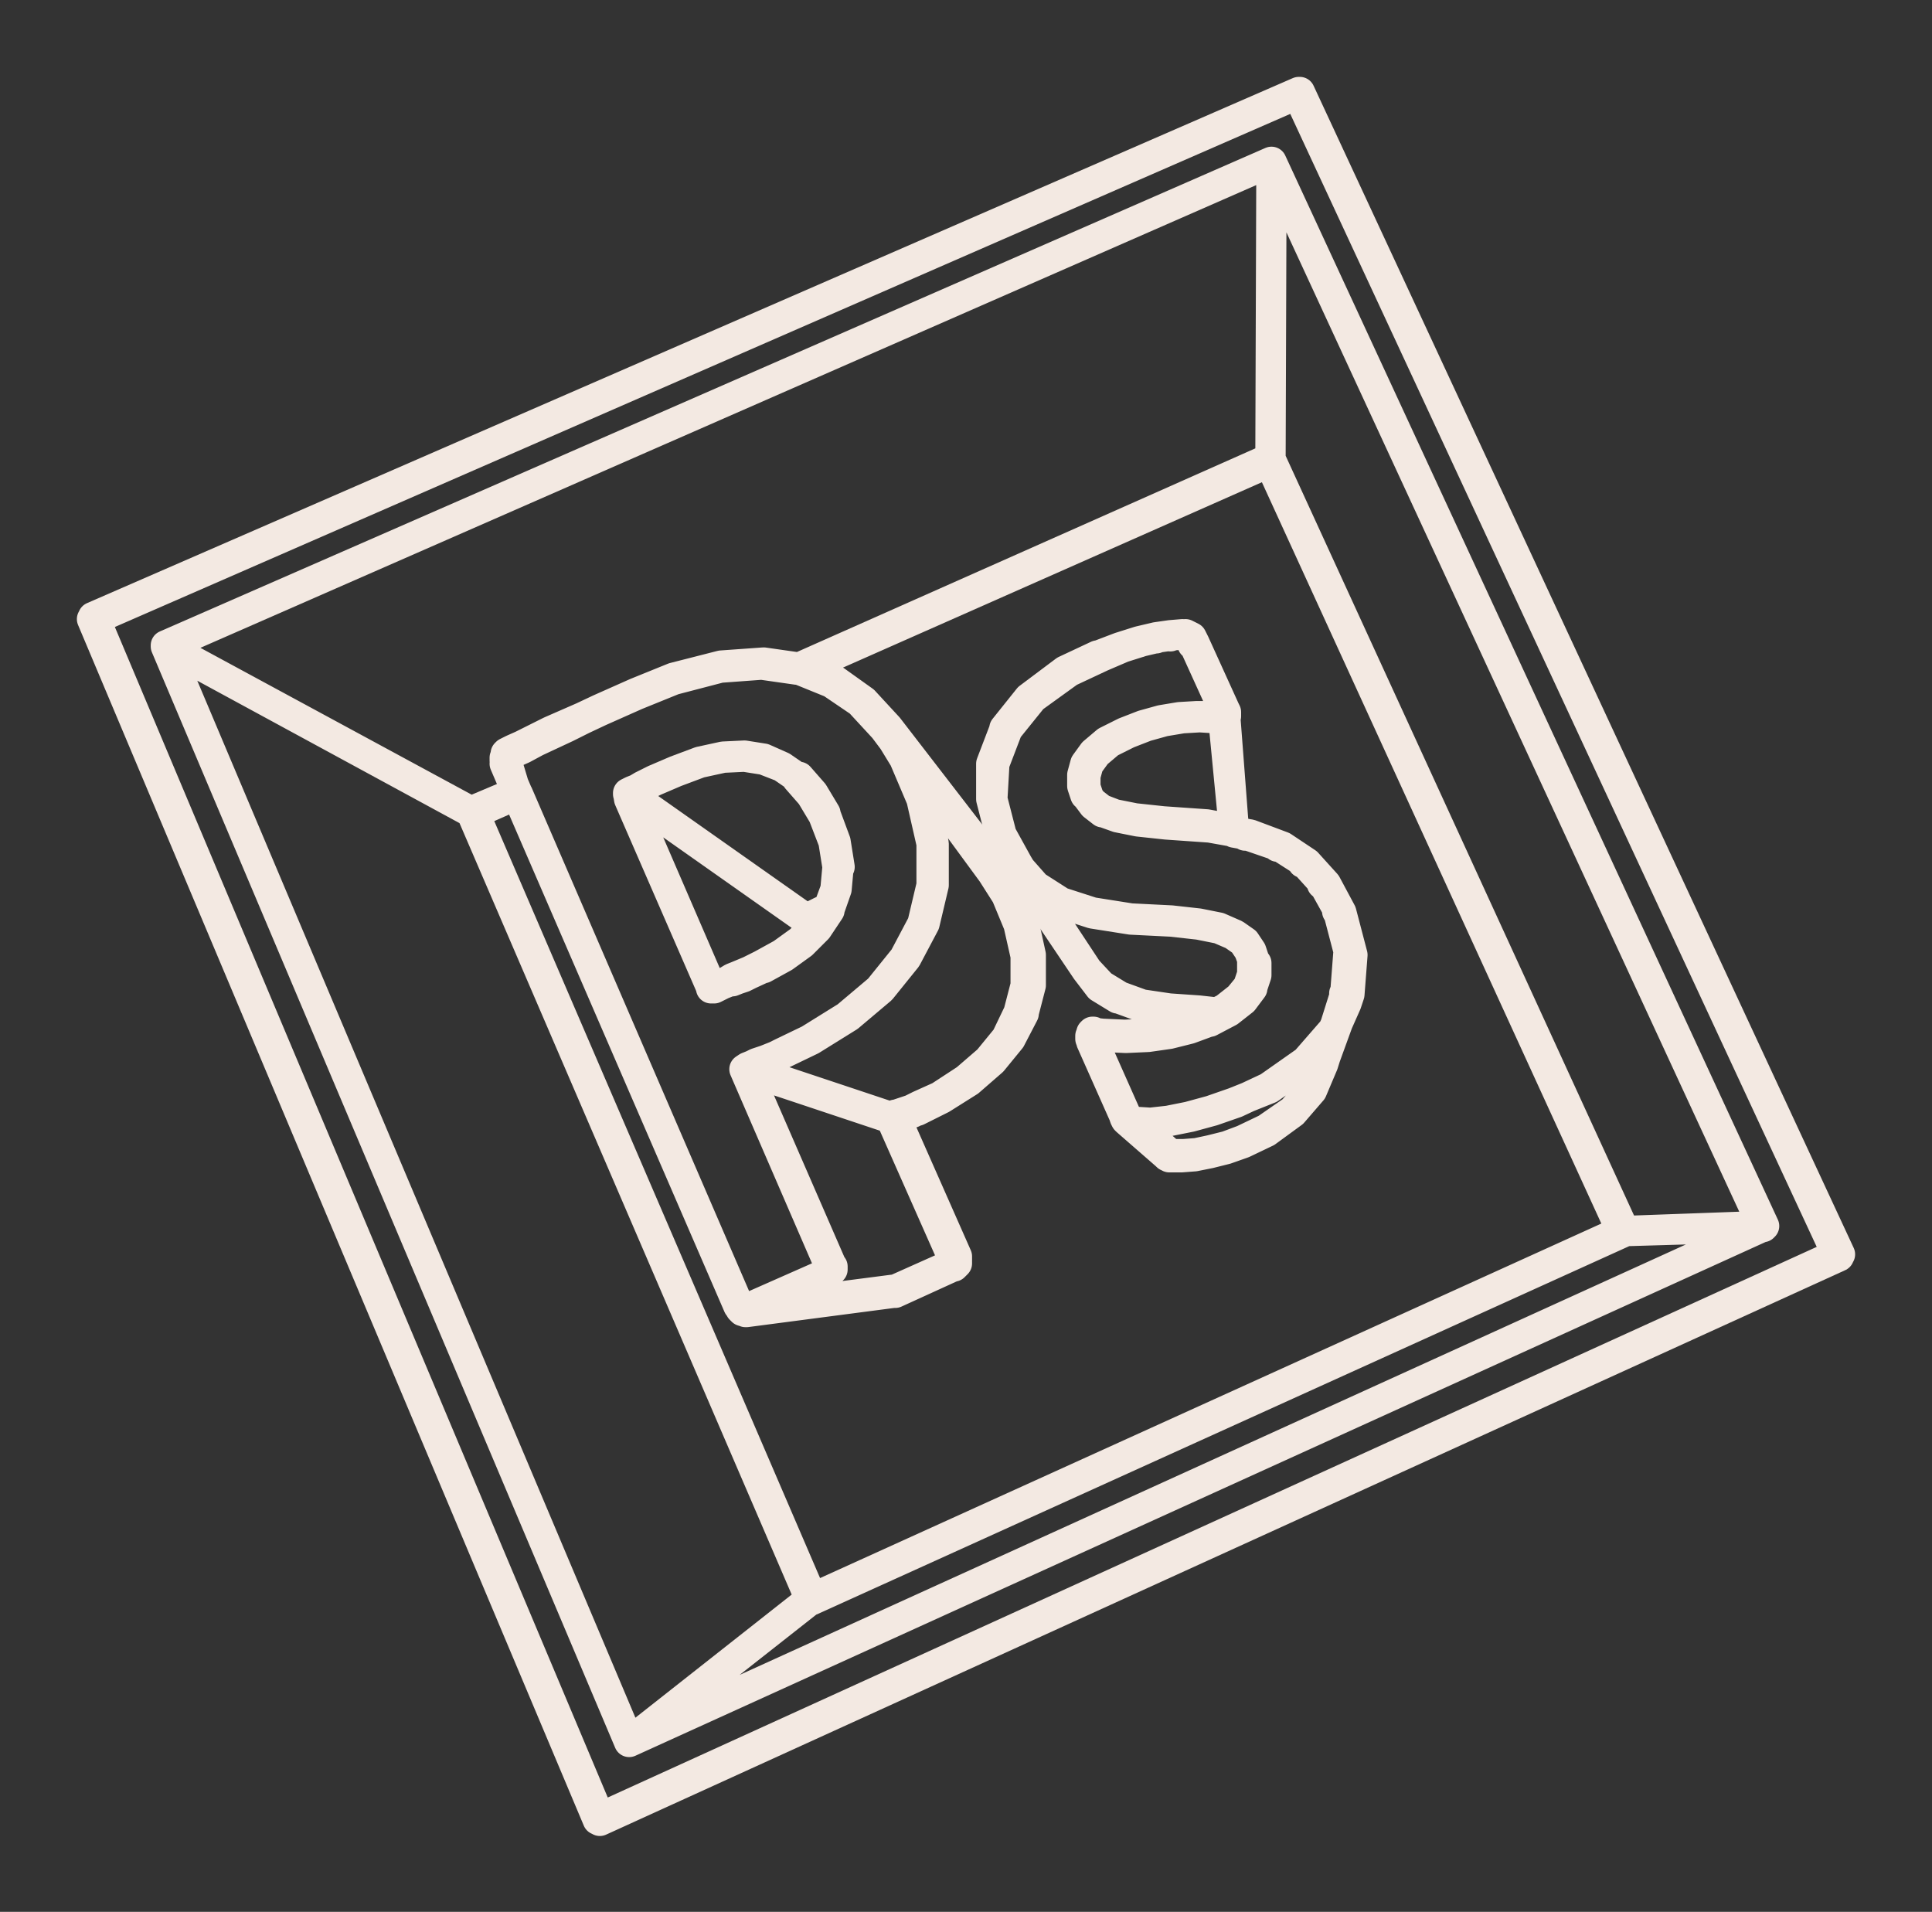
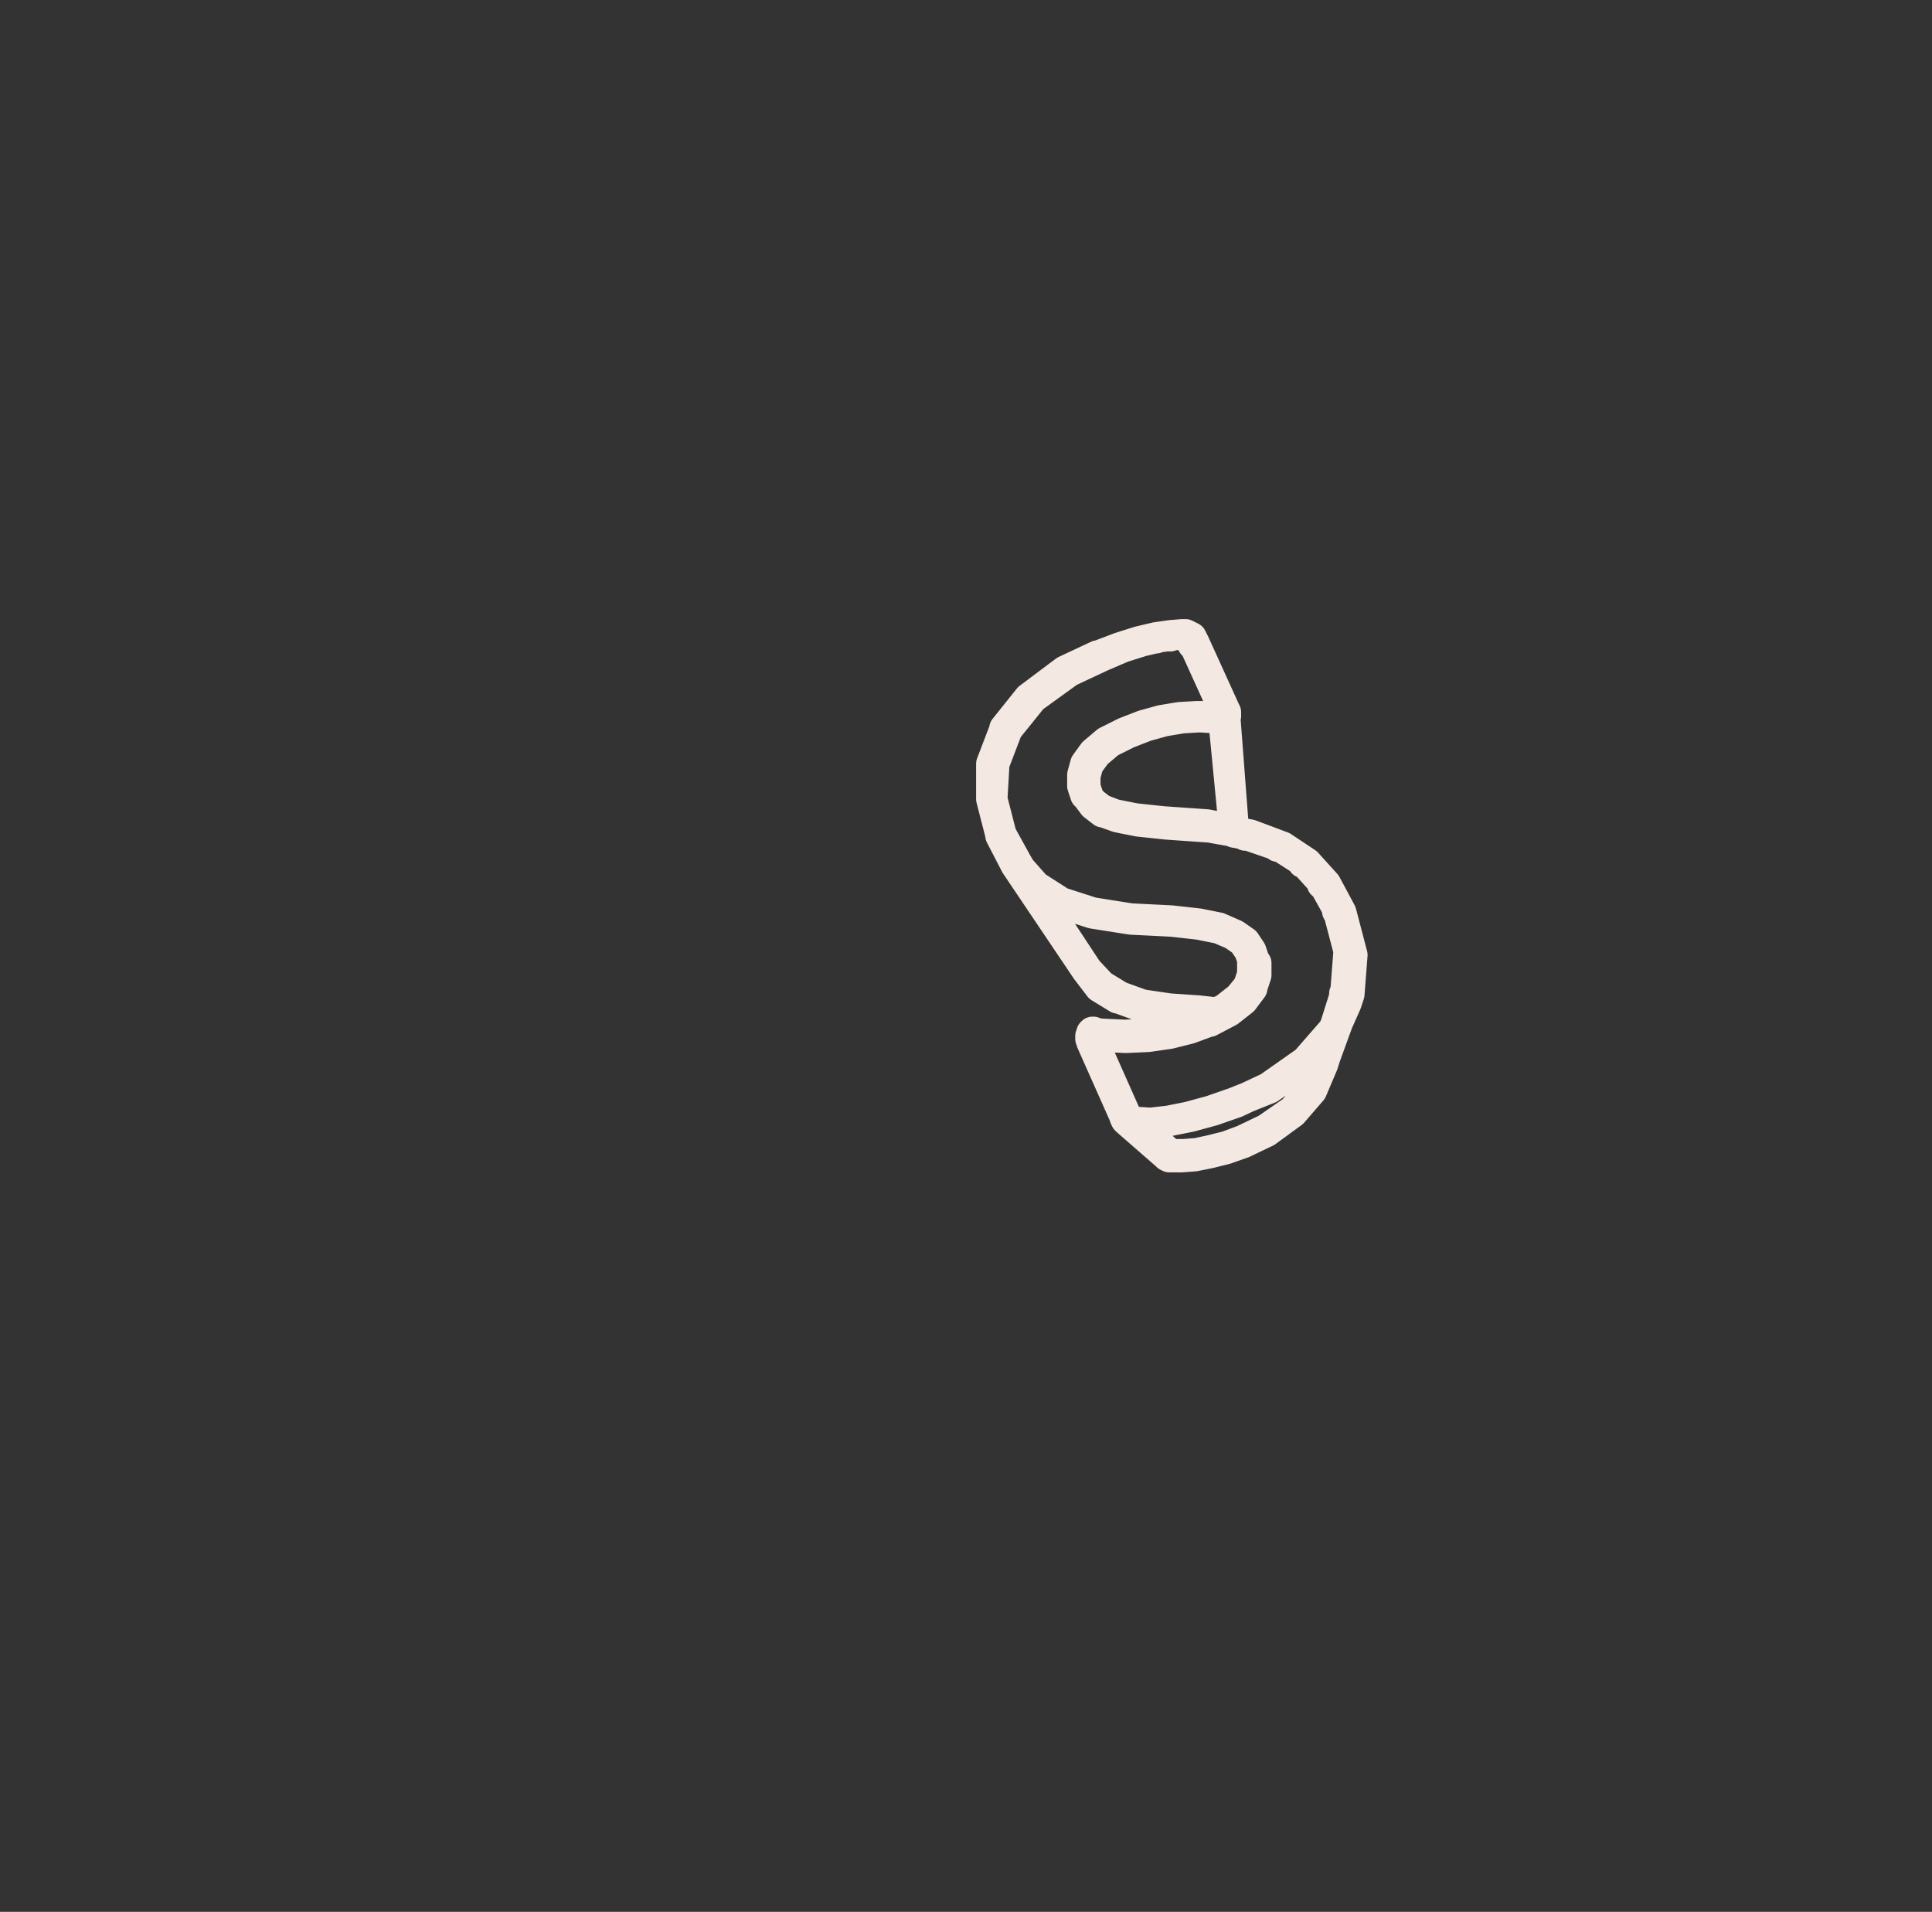
<svg xmlns="http://www.w3.org/2000/svg" id="Слой_1" x="0px" y="0px" viewBox="0 0 191 189" style="enable-background:new 0 0 191 189;" xml:space="preserve">
  <rect x="0" y="0" width="191" height="189" fill="#333333" stroke="none" />
  <style type="text/css"> .st0{fill:none;stroke:#F3E9E2;stroke-width:3;stroke-linecap:round;stroke-linejoin:round;stroke-miterlimit:10;} </style>
  <title>logotypes_ps</title>
  <g>
    <path class="st0" d="M107.4,95.9L107.4,95.9l1.3,1.7l0.1-0.1l-0.1,0.1l1.8,1.1l0.1-0.1v0.1l2.2,0.8v-0.1v0.1l2.7,0.4v-0.1v0.1 l2.9,0.2l1.6,0.2l-0.7,0.4l-1.9,0.7l-2,0.5l-2.1,0.3l-2.1,0.1l-2.2-0.1l-0.9-0.1v0.1V102H108v0.1L108,102l-0.1,0.1l0.1,0.1h-0.1 l-0.1,0.2h0.1h-0.1v0.3h0.1h-0.1l0.1,0.2h0.1l-0.1,0.1l3.2,7.2h0.1h-0.1l0.1,0.3l0.1-0.1l-0.1,0.1l0.1,0.2l0.1-0.1l-0.1,0.1 l0.1,0.1l0.1-0.1l-0.1,0.1l3.9,3.4l0.1-0.1l-0.1,0.1l0.1,0.1l0.1-0.1v0.1h0.1v-0.1v0.2h0.1l0,0h1.1l0,0l1.3-0.1v-0.1v0.1l1.5-0.3 v-0.1v0.1l1.6-0.4v-0.1v0.1l1.7-0.6v-0.1v0.1l2.3-1.1l-0.1-0.1l0.1,0.1l2.6-1.9l-0.1-0.1l0.1,0.1l1.9-2.2l-0.1-0.1l0.1,0.1l1.1-2.6 h-0.1h0.1l2.2-7l-0.1,0h0.1l0.3-3.9h0h0.1l-1.1-4.2h-0.1l0.1-0.1l-1.5-2.7l-0.1,0.1l0.1-0.1l-1.9-2.1l-0.1,0.1l0.1-0.1l-2.5-1.6 l-0.1,0.1v-0.1l-3.2-1.1v0.1v-0.1l-1.1-0.2l-0.9-11.8h-0.1h0.1l-0.1-0.2h-0.1l0.1-0.1l-3-6.6l-0.1,0.1l0.1-0.1l-0.1-0.2l-0.1,0.1 l0.1-0.1l-0.1-0.2l-0.1,0.1l0.1-0.1l-0.1-0.2l-0.1,0.1l0.1-0.1l-0.2-0.1l-0.1,0.1l0.1-0.1l-0.2-0.1l-0.1,0.1v-0.1l-0.3-0.1v0.1 v-0.1l-1.2,0.1v0.1v-0.1l-1.4,0.2v0.1v-0.1l-1.7,0.4v0.1v-0.1l-1.9,0.6v0.1l0-0.1l-2.1,0.8v0.1l-0.1-0.1l-3.2,1.5l0.1,0.1l-0.1-0.1 l-3.6,2.7l0.1,0.1l-0.1-0.1l-2.4,3l0.1,0.1h-0.1l-1.3,3.4h0.1h-0.1L98,79h0.1H98l0.9,3.5H99l-0.1,0.1l1.5,2.9l0.1-0.1l-0.1,0.1 L107.4,95.9L107.4,95.9z M118.5,99.9L118.5,99.9l-2.9-0.2l-2.7-0.4l-2.2-0.8l-1.8-1.1l-1.4-1.5l-6.4-9.7l1.3,1.5l0,0l0,0l2.5,1.6 l0,0l3.1,1l0,0l3.8,0.6l0,0l4,0.2l2.7,0.3l2,0.4l1.4,0.6l1,0.7l0.6,0.9l0.4,1.1h-0.1v1.2l-0.4,1.2l-0.9,1.1l-1.4,1.1l-0.8,0.4h0 l0,0l0,0l0,0L118.5,99.9z M130.8,105.1l-1.1,2.5l-1.9,2.2l-2.6,1.8l-2.3,1.1l-1.6,0.6l-1.6,0.4l-1.4,0.3l-1.3,0.1h-1.1h-0.1h-0.1 l-0.1-0.1l-3.5-3.1h0.1l0,0l1.6,0.1l0,0l1.9-0.2l0,0l2-0.4l0,0l2.2-0.6l0,0l2.3-0.8l0,0l0,0l3.2-1.5l0,0l3.7-2.6l0,0l0,0l2.7-3.1 l0,0l0,0l1-2.2L130.8,105.1z M122,82l-2.7-0.5v0.1v-0.1l-4.3-0.3l-2.8-0.3l-2-0.4l-1.3-0.5l-0.9-0.7l-0.6-0.8l-0.1,0.1l-0.3-0.9 v-1.1l0.3-1.1l0.8-1.1l1.3-1.1l1.8-0.9l1.8-0.7l1.8-0.5l1.8-0.3l1.7-0.1h1.6l0,0h0.7l0,0l0.2-0.1l0,0l0,0l0.1-0.1L122,82z M99,82.5 L98.1,79l0.2-3.5l1.3-3.4l2.5-3.1l3.6-2.6l3.2-1.5L111,64l1.9-0.6l1.7-0.4l1.4-0.2l1.2-0.1l0.2,0.1l0.2,0.1l0.2,0.1l0.1,0.2 l0.1,0.2l0.1,0.2l3,6.6l0.1,0.2v0.4l-0.1,0.1l-0.2,0.1h-0.7l-1.6-0.1l0,0l-1.7,0.1l0,0l-1.8,0.3l0,0l-1.8,0.5l0,0l-1.8,0.7l0,0 l-1.8,0.9l0,0l0,0l-1.3,1.1l0,0l0,0l-0.8,1.1l0,0l-0.3,1.1l0,0v1.1l0,0l0.3,0.9l0,0l-0.1,0.1l0.6,0.8l0.1-0.1l-0.1,0.1l0.9,0.7 l0.1-0.1v0.1l1.4,0.5v-0.1v0.1l2,0.4v-0.1v0.1l2.8,0.3l0,0l4.3,0.3l2.8,0.5l1.2,0.2l3.2,1.2l2.4,1.6l1.9,2.1l1.5,2.8l1.1,4.2 l-0.3,3.9l-0.3,0.9l-1.2,2.7l-2.7,3.1l-3.7,2.6L122,109l-2.3,0.8l-2.2,0.6l-2,0.4l-1.8,0.2l-1.6-0.1h-0.2l-0.3-0.2l-0.1-0.1 l-0.1-0.2l-0.1-0.2l0,0l-3.2-7.2l-0.1-0.2v-0.2v-0.1l0.1-0.1h0.1l0.9,0.1v-0.1v0.1l2.2,0.1l0,0l2.2-0.1v-0.1v0.1l2.1-0.3v-0.1v0.1 l2-0.5v-0.1l0,0.1l1.9-0.7v-0.1l0.1,0.1l1.9-1l-0.1-0.1l0.1,0.1l1.4-1.1l-0.1-0.1l0.1,0.1l0.9-1.2l-0.1-0.1h0.1l0.4-1.2h-0.1h0.1 v-1.2h-0.1l-0.4-1.2l0,0l0,0l-0.6-0.9l0,0l0,0l-1-0.7l0,0l-1.6-0.7l0,0l-2-0.4l0,0l-2.7-0.3l0,0l-4-0.2l-3.8-0.6l-3.1-1l-2.5-1.6 l-1.5-1.7l-0.3-0.5L99,82.5z" />
-     <path class="st0" d="M62.2,79L62.2,79l8.1,18.6l0,0v0.1h0.3v-0.1v0.1l0.4-0.2v-0.1v0.1l0.4-0.2v-0.1v0.1l0.5-0.2l0-0.1l0,0.1 l0.5-0.2v-0.1V97l0.5-0.2l-0.1-0.1l0.1,0.1l0.6-0.2v-0.1v0.1l0.6-0.3l-0.1-0.1l0.1,0.1l1.3-0.6v-0.1l0.1,0.1l2-1.1l-0.1-0.1 l0.1,0.1l1.8-1.3l-0.1-0.1l0.1,0.1l1.5-1.5l-0.1-0.1l0.1,0.1L82,90l-0.1-0.1l0,0H82l0.7-2h-0.1h0.1l0.2-2.2h-0.1H83l-0.4-2.5h-0.1 h0.1l-1-2.7h-0.1l0.1-0.1l-1.2-2l-0.1,0.1l0.1-0.1L79,76.8l-0.1,0.1l0,0l-1.6-1.1l0,0L75.5,75l0,0l-1.9-0.3l0,0l-2.1,0.1l0,0 l-2.3,0.5l0,0l-2.4,0.9l0,0l-0.7,0.3l0,0l-0.7,0.3l0,0l-0.7,0.3l0,0l-0.6,0.3l0,0l-0.6,0.3l0,0L63,78l0,0l0,0l-0.5,0.2l0,0l0,0 l-0.4,0.2l0,0l0,0L62.2,79z M79.1,93l-1.8,1.3l-2,1.1L74.1,96l-1.2,0.5l-0.5,0.2L71.9,97l-0.4,0.2L71,97.3l-0.4,0.1h-0.3v0.1 L62.3,79l-0.1-0.5l17.6,12.4h-0.1l0.1,0.4h0.1l-0.1,0l0.3,0.7L79.1,93z M80.6,91.5l-0.4,0.4L80,91.2L79.9,91l0.5-0.3l0.8-0.4 l0.3-0.2L80.6,91.5z M81.9,89.9L81.9,89.9z M62.5,78.3l1-0.5l0.6-0.3l0.6-0.3l0.7-0.3l0.7-0.3l0.7-0.3l2.4-0.9l2.3-0.5l2.1-0.1 l1.9,0.3l1.8,0.7l1.6,1.1L78.8,77l1.4,1.6l1.2,2l1,2.6l0.4,2.5l-0.2,2.2l-0.7,1.9l-0.2,0.1l0.1,0.1l-0.1-0.1l-0.5,0.2l0.1,0.1 l-0.1-0.1l-0.4,0.2l0.1,0.1l-0.1-0.1l-0.4,0.2l0.1,0.1l-0.1-0.1L80,90.7l0.1,0.1L80,90.7l-0.3,0.1v0.1L62.1,78.5L62.5,78.3z" />
-     <path class="st0" d="M181.9,124L128.5,9.1l-0.1,0.1l0-0.1L9.2,61v0.1l-0.1,0.1l50,118.7h0.1l0.1,0.1l122.5-55.8l-0.1-0.1L181.9,124 z M59.3,179.7L9.4,61.2L128.3,9.3L181.6,124L59.3,179.7z" />
-     <path class="st0" d="M125.7,16L125.7,16L125.7,16L16.4,63.8l0,0l0,0l45.8,108.4l0,0l0,0l112.2-51l0,0l0,0L125.7,16z M125.7,16 l-0.1,29.4v-0.1L79,66l-3.5-0.5v0.1v-0.1l-4.2,0.3v0.1v-0.1l-4.7,1.2v0.1V67l-3.7,1.5l0,0.1l0-0.1l-1.8,0.8l0.1,0.1l-0.1-0.1 l-1.8,0.8v0.1v-0.1l-1.7,0.8l0.1,0.1l-0.1-0.1L56,71.6l0.1,0.1L56,71.6l-1.6,0.7l0.1,0.1l-0.1-0.1L53,73l0.1,0.1L53,73l-1.4,0.7 l0.1,0.1l-0.1-0.1l-0.9,0.4l0.1,0.1l-0.1-0.1l-0.2,0.1l0.1,0.1l-0.1-0.1l-0.2,0.1l0.1,0.1l-0.1-0.1l-0.2,0.1l0.1,0.1l-0.1-0.1 l-0.1,0.1l0.1,0.1L50,74.7l-0.1,0.2l0.1,0.1l-0.1-0.1L49.9,75l0.1,0.1h-0.1v0.1H50h-0.1l0.1,0.2H50l-0.1,0.1l1.2,2.8l-4.5,1.9v0.1 L16.4,63.9L125.7,16z M46.9,80.4l4.3-1.9l21.9,50.7l0.1-0.1l-0.1,0.1l0.1,0.2l0.1-0.1l-0.1,0.1l0.1,0.1l0.1-0.1l-0.1,0.1l0.1,0.1 l0.1-0.1l-0.1,0.1h0.1l0.1-0.1v0.1h0.1v-0.1v0.2h0.1v-0.1l0,0v0.1l14.5-1.9v-0.1v0.1h0.1v-0.1v0.1h0.1l0-0.1l0,0.1l5.7-2.6v-0.1 l0.1,0.1l0.1-0.1l-0.1-0.1l0.1,0.1l0.1-0.1l-0.1-0.1l0.1,0.1l0.1-0.1l-0.1-0.1l0.1,0.1v-0.1l-0.1-0.1h0.1v-0.1h-0.1h0.1v-0.1h-0.1 h0.1v-0.1h-0.1h0.1v-0.1l-0.1,0l0.1-0.1l-6.1-13.8l0.1-0.1l0.3-0.1l0.3-0.1l0,0l0.6-0.2V110l0.1,0.1l0.3-0.1l-0.1-0.1l0.1,0.1 l0.4-0.2v-0.1l0.1,0.1l0.4-0.2l-0.1-0.1l0.1,0.1l2-1l-0.1-0.1l0.1,0.1l2.7-1.7l-0.1-0.1l0.1,0.1l2.3-2l-0.1-0.1l0.1,0.1l1.8-2.2 l-0.1-0.1l0.1,0.1l1.3-2.5l-0.1-0.1h0.1l0.7-2.7h-0.1h0.1v-3h-0.1h0.1l-0.7-3.2h-0.1l0.1-0.1l-1.2-2.9l-0.1,0l0.1-0.1l-1.4-2.2 l-0.1,0.1l0.1-0.1L87.8,71.9L87.7,72l0.1-0.1l-2.4-2.6l-0.1,0.1l0.1-0.1l-2.8-2l-0.1,0.1v-0.1l-3.1-1.2l46.1-20.4l34.8,76l-80,36.3 L46.9,80.4z M50.1,75.3l-0.1-0.2v-0.1l0.1-0.1l0.1-0.1l0.1-0.1l0.1-0.1l0.2-0.1l0.2-0.1l0.9-0.4l1.3-0.7l1.5-0.7l1.5-0.7l1.6-0.8 l1.7-0.8l1.8-0.8l1.8-0.8l3.7-1.5l4.6-1.2l4.1-0.3l3.5,0.5h0.2l3.2,1.3l2.8,1.9l2.4,2.6l0.9,1.2l1.1,1.8l1.7,4l1,4.4v4.1l-0.9,3.8 l-1.8,3.4l-2.5,3.1l-3.2,2.7l-3.7,2.3l-2.7,1.3l-0.6,0.3l-0.5,0.2l-0.5,0.2l0,0l-0.9,0.3l0,0l-0.4,0.2l0,0l-0.5,0.2l0,0l-0.3,0.2 l0,0l0,0l8.4,19.4l0.1,0.1v0.1v0.1v0.1l-0.1,0.1l-0.1,0.1l-0.1,0.1l-0.1,0.1l-7.7,3.4l-0.4,0.1h-0.1h-0.1h-0.1l-0.1-0.1l-0.1-0.1 l-0.1-0.1l-22-50.8L50.1,75.3z M98.1,86.3l1.4,2.2l1.2,2.9l0.7,3.1v2.9l-0.7,2.7l-1.2,2.5l-1.8,2.2l-2.2,1.9l-2.6,1.7l-2,0.9 l-0.4,0.2l-0.4,0.2l-0.3,0.1l0,0l-0.6,0.2v0.1v-0.1l-0.3,0.1l0.1,0.1l-0.1-0.1l-0.3,0.1v0.1l-0.1-0.1l-0.2,0.2v0.1l-14.4-4.8 l0.3-0.2l0.4-0.2l0.4-0.2l0,0l0.9-0.3l0,0l0.5-0.2l0,0l0.5-0.2l0,0l0.6-0.3l0,0l0,0l2.7-1.3l0,0l0,0l3.7-2.3l0,0l0,0l3.2-2.7l0,0 l0,0l2.5-3.1l0,0l1.8-3.4l0,0l0.9-3.8l0,0v-4.1l0,0L91.4,79l0,0l-1.7-4l0,0L89,73.9L98.1,86.3z M94.3,124.6L94.3,124.6v0.2v0.1v0 l0,0l-0.1,0l-0.1,0.1l-5.6,2.5h-0.1h-0.1l-13.9,1.8l7.5-3.4l0,0l0.1-0.1l0,0l0.1-0.1l0,0l0,0l0.1-0.1l0,0l0,0l0.1-0.1l0,0l0,0v-0.1 l0,0v-0.1l0,0v-0.1l0,0l-0.1-0.1l0,0l-8.4-19.3l14.4,4.8h-0.1L94.3,124.6z M62.2,172.2L16.4,63.9l30.3,16.4h-0.1l33.5,77.8l0,0 L62.2,172.2z M62.4,172.1l17.8-14v0.1l80.3-36.4v-0.1l13.8-0.5L62.4,172.1z M160.6,121.7L160.6,121.7l-34.9-76.1h-0.1l0.1-29.4 l48.6,105.1L160.6,121.7z" />
  </g>
</svg>